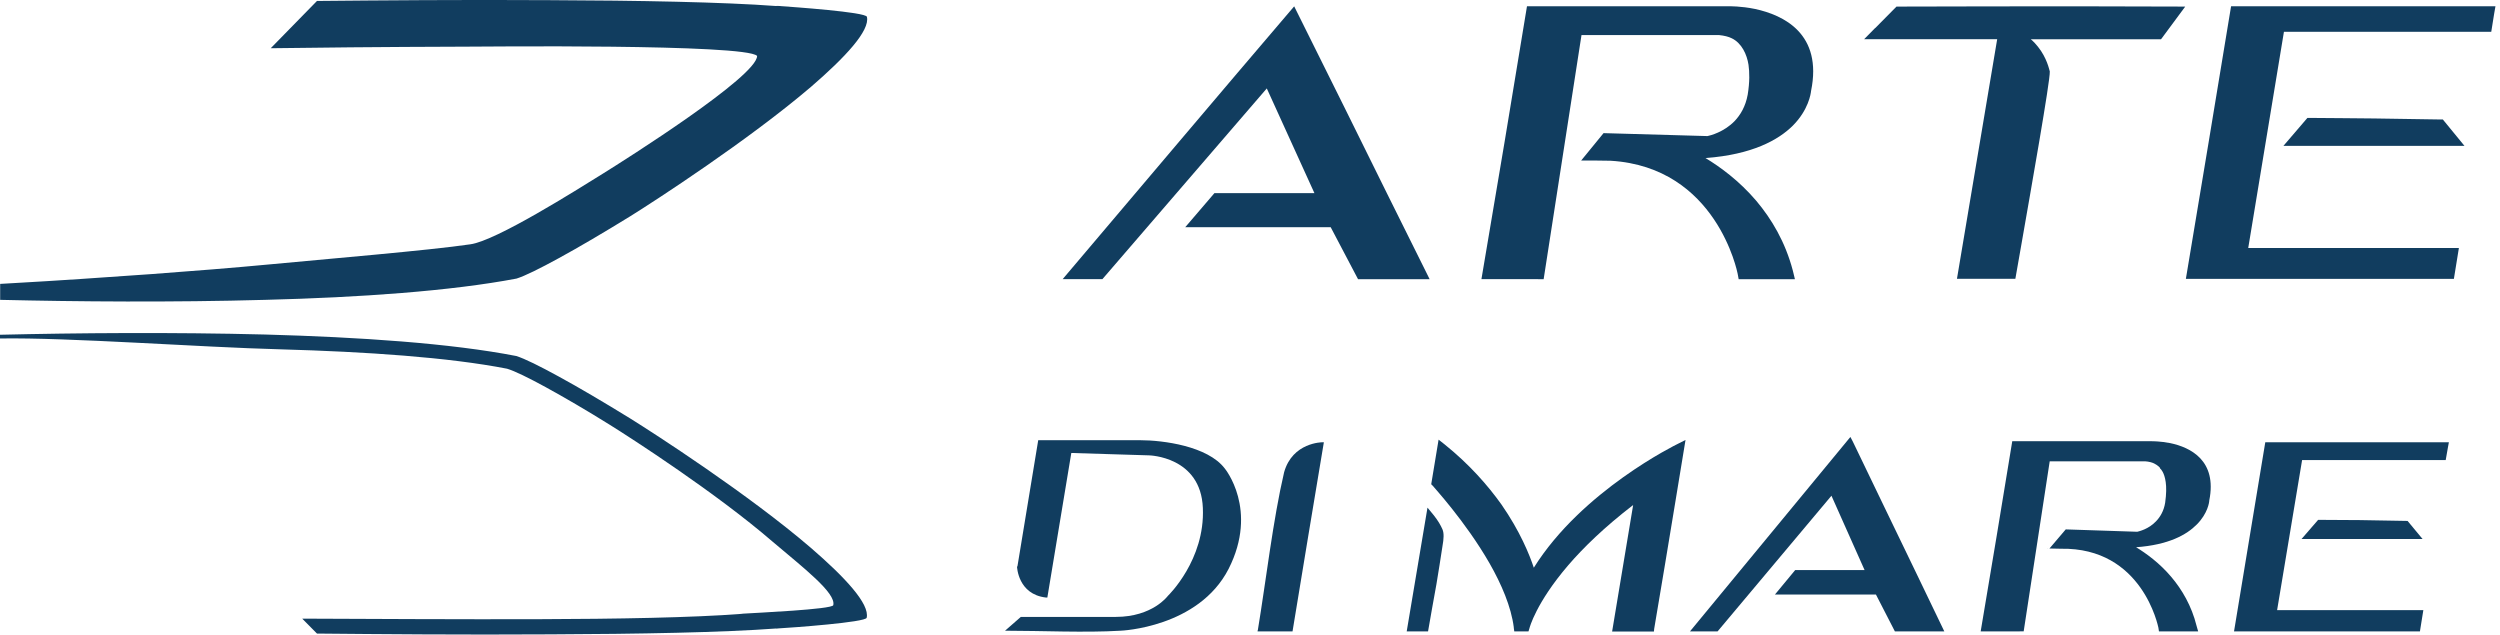
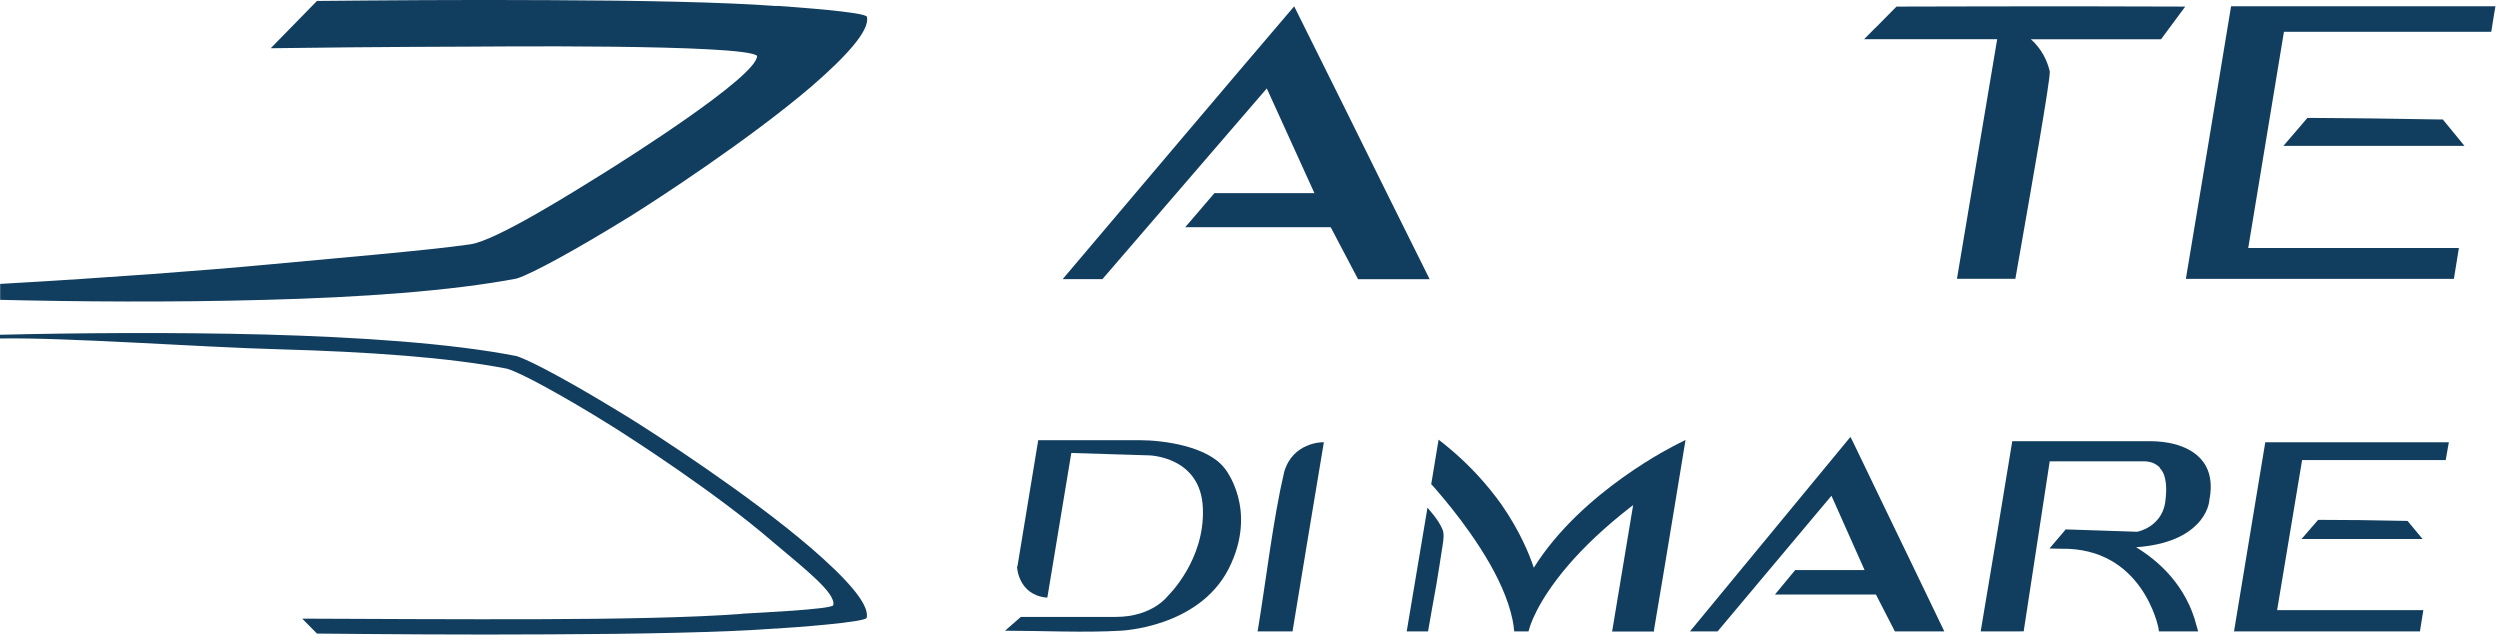
<svg xmlns="http://www.w3.org/2000/svg" width="197" height="50" viewBox="0 0 197 50" fill="none">
  <g clip-path="url(#clip0_2029_1363)">
    <path fill-rule="evenodd" clip-rule="evenodd" d="M196.536 1.1L196.311 2.507H179.974L177.16 19.545H193.76L193.366 21.977H172.246L174.046 11.173L175.809 0.494H196.642L196.536 1.1Z" fill="#113D5F" />
    <path fill-rule="evenodd" clip-rule="evenodd" d="M181.818 9.291H181.943C183.706 9.31 185.344 9.31 187.107 9.335C188.846 9.354 190.59 9.397 192.328 9.416H192.497L194.198 11.492H179.936L181.824 9.291H181.818Z" fill="#113D5F" />
-     <path fill-rule="evenodd" clip-rule="evenodd" d="M121.195 21.996H116.737L118.563 11.173L120.326 0.494H136.201C136.282 0.494 137.176 0.475 138.295 0.706C140.534 1.188 143.641 2.651 142.71 7.178C142.691 7.39 142.503 8.666 141.278 9.897C140.14 11.029 138.083 12.18 134.394 12.455C135.532 13.142 137.045 14.236 138.395 15.825C139.596 17.25 140.678 19.051 141.278 21.333L141.44 22.002H137.007L136.926 21.564C136.907 21.483 135.288 13.167 126.916 12.667C126.629 12.649 124.884 12.649 124.596 12.649L126.36 10.491L134.55 10.723C134.775 10.679 135.838 10.41 136.682 9.547C137.139 9.066 137.551 8.397 137.72 7.453C137.883 6.446 137.864 5.696 137.783 5.108C137.658 4.289 137.245 3.389 136.457 3.014C136.207 2.889 135.876 2.807 135.463 2.764H124.622L121.639 22.002H121.201L121.195 21.996Z" fill="#113D5F" />
    <path fill-rule="evenodd" clip-rule="evenodd" d="M147.768 2.213L149.444 0.519H149.587C154.627 0.5 159.66 0.5 164.674 0.5L172.196 0.519L170.289 3.095H160.029C160.254 3.283 160.441 3.495 160.591 3.683C161.298 4.564 161.479 5.483 161.523 5.627V5.646C161.567 6.315 160.029 15.006 159.266 19.376L158.81 21.971H154.208L157.378 3.089H146.893L147.762 2.207L147.768 2.213Z" fill="#113D5F" />
    <path fill-rule="evenodd" clip-rule="evenodd" d="M99.825 6.965L86.87 21.996H83.738L92.922 11.154C96.03 7.49 98.975 4.014 101.607 0.938L101.982 0.5L105.959 8.497C108.241 13.105 110.517 17.732 112.386 21.458L112.655 22.002H107.015L104.858 17.901H93.398L95.698 15.218H103.576L99.825 6.971V6.965Z" fill="#113D5F" />
    <path fill-rule="evenodd" clip-rule="evenodd" d="M99.118 49.65C99.762 45.755 100.319 40.922 101.188 37.214C101.851 34.851 104.195 34.851 104.195 34.851H104.32C103.489 39.834 102.663 44.792 101.851 49.756H99.093L99.112 49.65H99.118Z" fill="#113D5F" />
    <path fill-rule="evenodd" clip-rule="evenodd" d="M80.174 44.629L81.812 34.688H89.834C91.659 34.688 95.16 35.151 96.505 36.908C96.523 36.926 99.181 40.153 96.817 44.823C94.435 49.468 88.32 49.7 88.295 49.7C85.494 49.869 82.074 49.7 79.198 49.7L80.442 48.612H87.927C90.828 48.612 92.028 46.955 92.028 46.955L92.047 46.936C92.047 46.936 94.967 44.129 94.785 40.028C94.623 35.964 90.559 35.882 90.534 35.882L84.419 35.695L82.531 47.086H82.424C80.205 46.836 80.142 44.654 80.142 44.654L80.161 44.636L80.174 44.629Z" fill="#113D5F" />
    <path fill-rule="evenodd" clip-rule="evenodd" d="M110.848 49.756L112.486 40.002L112.986 40.609C113.317 41.028 113.524 41.384 113.667 41.716C113.793 42.009 113.774 42.447 113.667 43.035C113.461 44.435 113.417 44.604 113.192 46.03C112.967 47.305 112.717 48.624 112.53 49.756H110.854H110.848Z" fill="#113D5F" />
    <path fill-rule="evenodd" clip-rule="evenodd" d="M119.288 49.444C119.082 47.812 118.313 46.03 117.382 44.398C115.475 41.072 112.905 38.308 112.905 38.283L112.78 38.158C112.967 36.983 113.174 35.813 113.361 34.644L113.836 35.019C115.787 36.589 117.238 38.246 118.313 39.752C119.782 41.866 120.533 43.729 120.864 44.736C124.659 38.664 132.075 35.044 132.2 34.982L132.819 34.669L132.031 39.465C131.468 42.835 130.93 46.186 130.349 49.556L130.33 49.763H127.035L128.692 39.796C126.435 41.534 124.772 43.148 123.571 44.548C121.02 47.524 120.526 49.487 120.526 49.487L120.445 49.756H119.326L119.282 49.444H119.288Z" fill="#113D5F" />
    <path fill-rule="evenodd" clip-rule="evenodd" d="M144.323 39.058L135.344 49.756H133.168L145.811 34.432L145.998 34.788C147.824 38.558 149.418 41.909 151.038 45.236L153.213 49.756H149.318L147.824 46.849H139.865L141.459 44.923H146.93L144.316 39.058H144.323Z" fill="#113D5F" />
    <path fill-rule="evenodd" clip-rule="evenodd" d="M192.891 35.288L192.722 36.251H181.406L179.436 48.081H190.959L190.69 49.756H176.041L177.279 42.26L178.504 34.851H192.972L192.891 35.288Z" fill="#113D5F" />
    <path fill-rule="evenodd" clip-rule="evenodd" d="M182.669 40.965H182.75C183.975 40.965 184.757 40.984 185.964 40.984C187.189 41.003 188.389 41.028 189.609 41.047H189.715L190.897 42.472H181.362L182.669 40.965Z" fill="#113D5F" />
    <path fill-rule="evenodd" clip-rule="evenodd" d="M159.166 49.756H156.077L157.34 42.222L158.566 34.769H169.57C169.632 34.769 170.251 34.769 171.02 34.919C172.596 35.251 174.728 36.282 174.09 39.44C174.09 39.584 173.965 40.465 173.115 41.322C172.308 42.141 170.895 42.935 168.325 43.122C169.113 43.604 170.17 44.36 171.102 45.467C171.933 46.449 172.696 47.73 173.09 49.319L173.215 49.756H170.126L170.082 49.462C170.064 49.4 168.838 43.116 162.392 43.241C162.348 43.241 161.792 43.222 161.498 43.222L162.78 41.716L168.419 41.903C168.582 41.859 169.307 41.697 169.889 41.084C170.22 40.746 170.508 40.265 170.614 39.621C170.714 38.908 170.714 38.383 170.658 37.989C170.551 37.214 170.264 36.964 170.264 36.964L170.22 36.92L170.201 36.858C170.201 36.858 170.076 36.689 169.745 36.52C169.576 36.439 169.351 36.376 169.038 36.351H161.517L159.466 49.75H159.153L159.166 49.756ZM161.36 43.204H161.317L161.335 43.185L161.354 43.204H161.36Z" fill="#113D5F" />
    <path d="M61.167 0.475C57.003 0.163 50.244 0.038 43.341 0.013C36.564 -0.031 29.643 0.031 24.978 0.075L21.333 3.801C24.153 3.758 30.162 3.695 36.795 3.676C37.646 3.676 58.828 3.445 59.66 4.408C59.66 6.021 49.294 12.573 47.512 13.68C45.417 14.981 39.096 18.976 37.064 19.251C33.832 19.732 25.497 20.427 21.396 20.82C18.288 21.114 15.093 21.364 11.967 21.596C8.197 21.864 4.464 22.121 1.088 22.308L0.013 22.371V23.628C6.046 23.771 13.586 23.834 20.908 23.628C28.348 23.44 35.538 22.934 40.703 21.952C41.366 21.746 42.547 21.158 44.042 20.339C45.661 19.457 47.605 18.307 49.681 17.031C51.569 15.856 58.991 11.042 63.918 6.834C66.613 4.508 68.563 2.413 68.313 1.326C68.232 0.95 62.467 0.55 61.348 0.469H61.186L61.167 0.475Z" fill="#113D5F" />
    <path d="M61.167 49.525C57.002 49.837 50.244 49.962 43.341 49.987C36.564 50.031 29.642 49.969 24.978 49.925L23.815 48.749C28.311 48.768 36.664 48.812 42.366 48.793C48.562 48.775 54.658 48.668 58.409 48.374L58.553 48.356C59.547 48.293 65.581 48.018 65.662 47.687C65.893 46.724 63.299 44.736 60.854 42.66C56.44 38.852 49.762 34.538 48.043 33.469C46.199 32.318 44.435 31.293 42.985 30.499C41.641 29.767 40.578 29.242 39.959 29.055C35.338 28.154 28.848 27.717 22.152 27.529C15.662 27.36 5.489 26.585 -0.006 26.672V26.379C6.027 26.235 13.568 26.172 20.889 26.36C28.329 26.566 35.52 27.048 40.684 28.054C41.347 28.261 42.528 28.848 44.023 29.667C45.642 30.549 47.587 31.699 49.662 32.975C51.55 34.15 58.972 38.94 63.899 43.172C66.594 45.498 68.544 47.593 68.294 48.681C68.213 49.037 62.448 49.456 61.329 49.519L61.167 49.537V49.525Z" fill="#113D5F" />
  </g>
  <defs>
    <clipPath id="clip0_2029_1363">
      <rect width="196.642" height="50" fill="white" />
    </clipPath>
  </defs>
</svg>